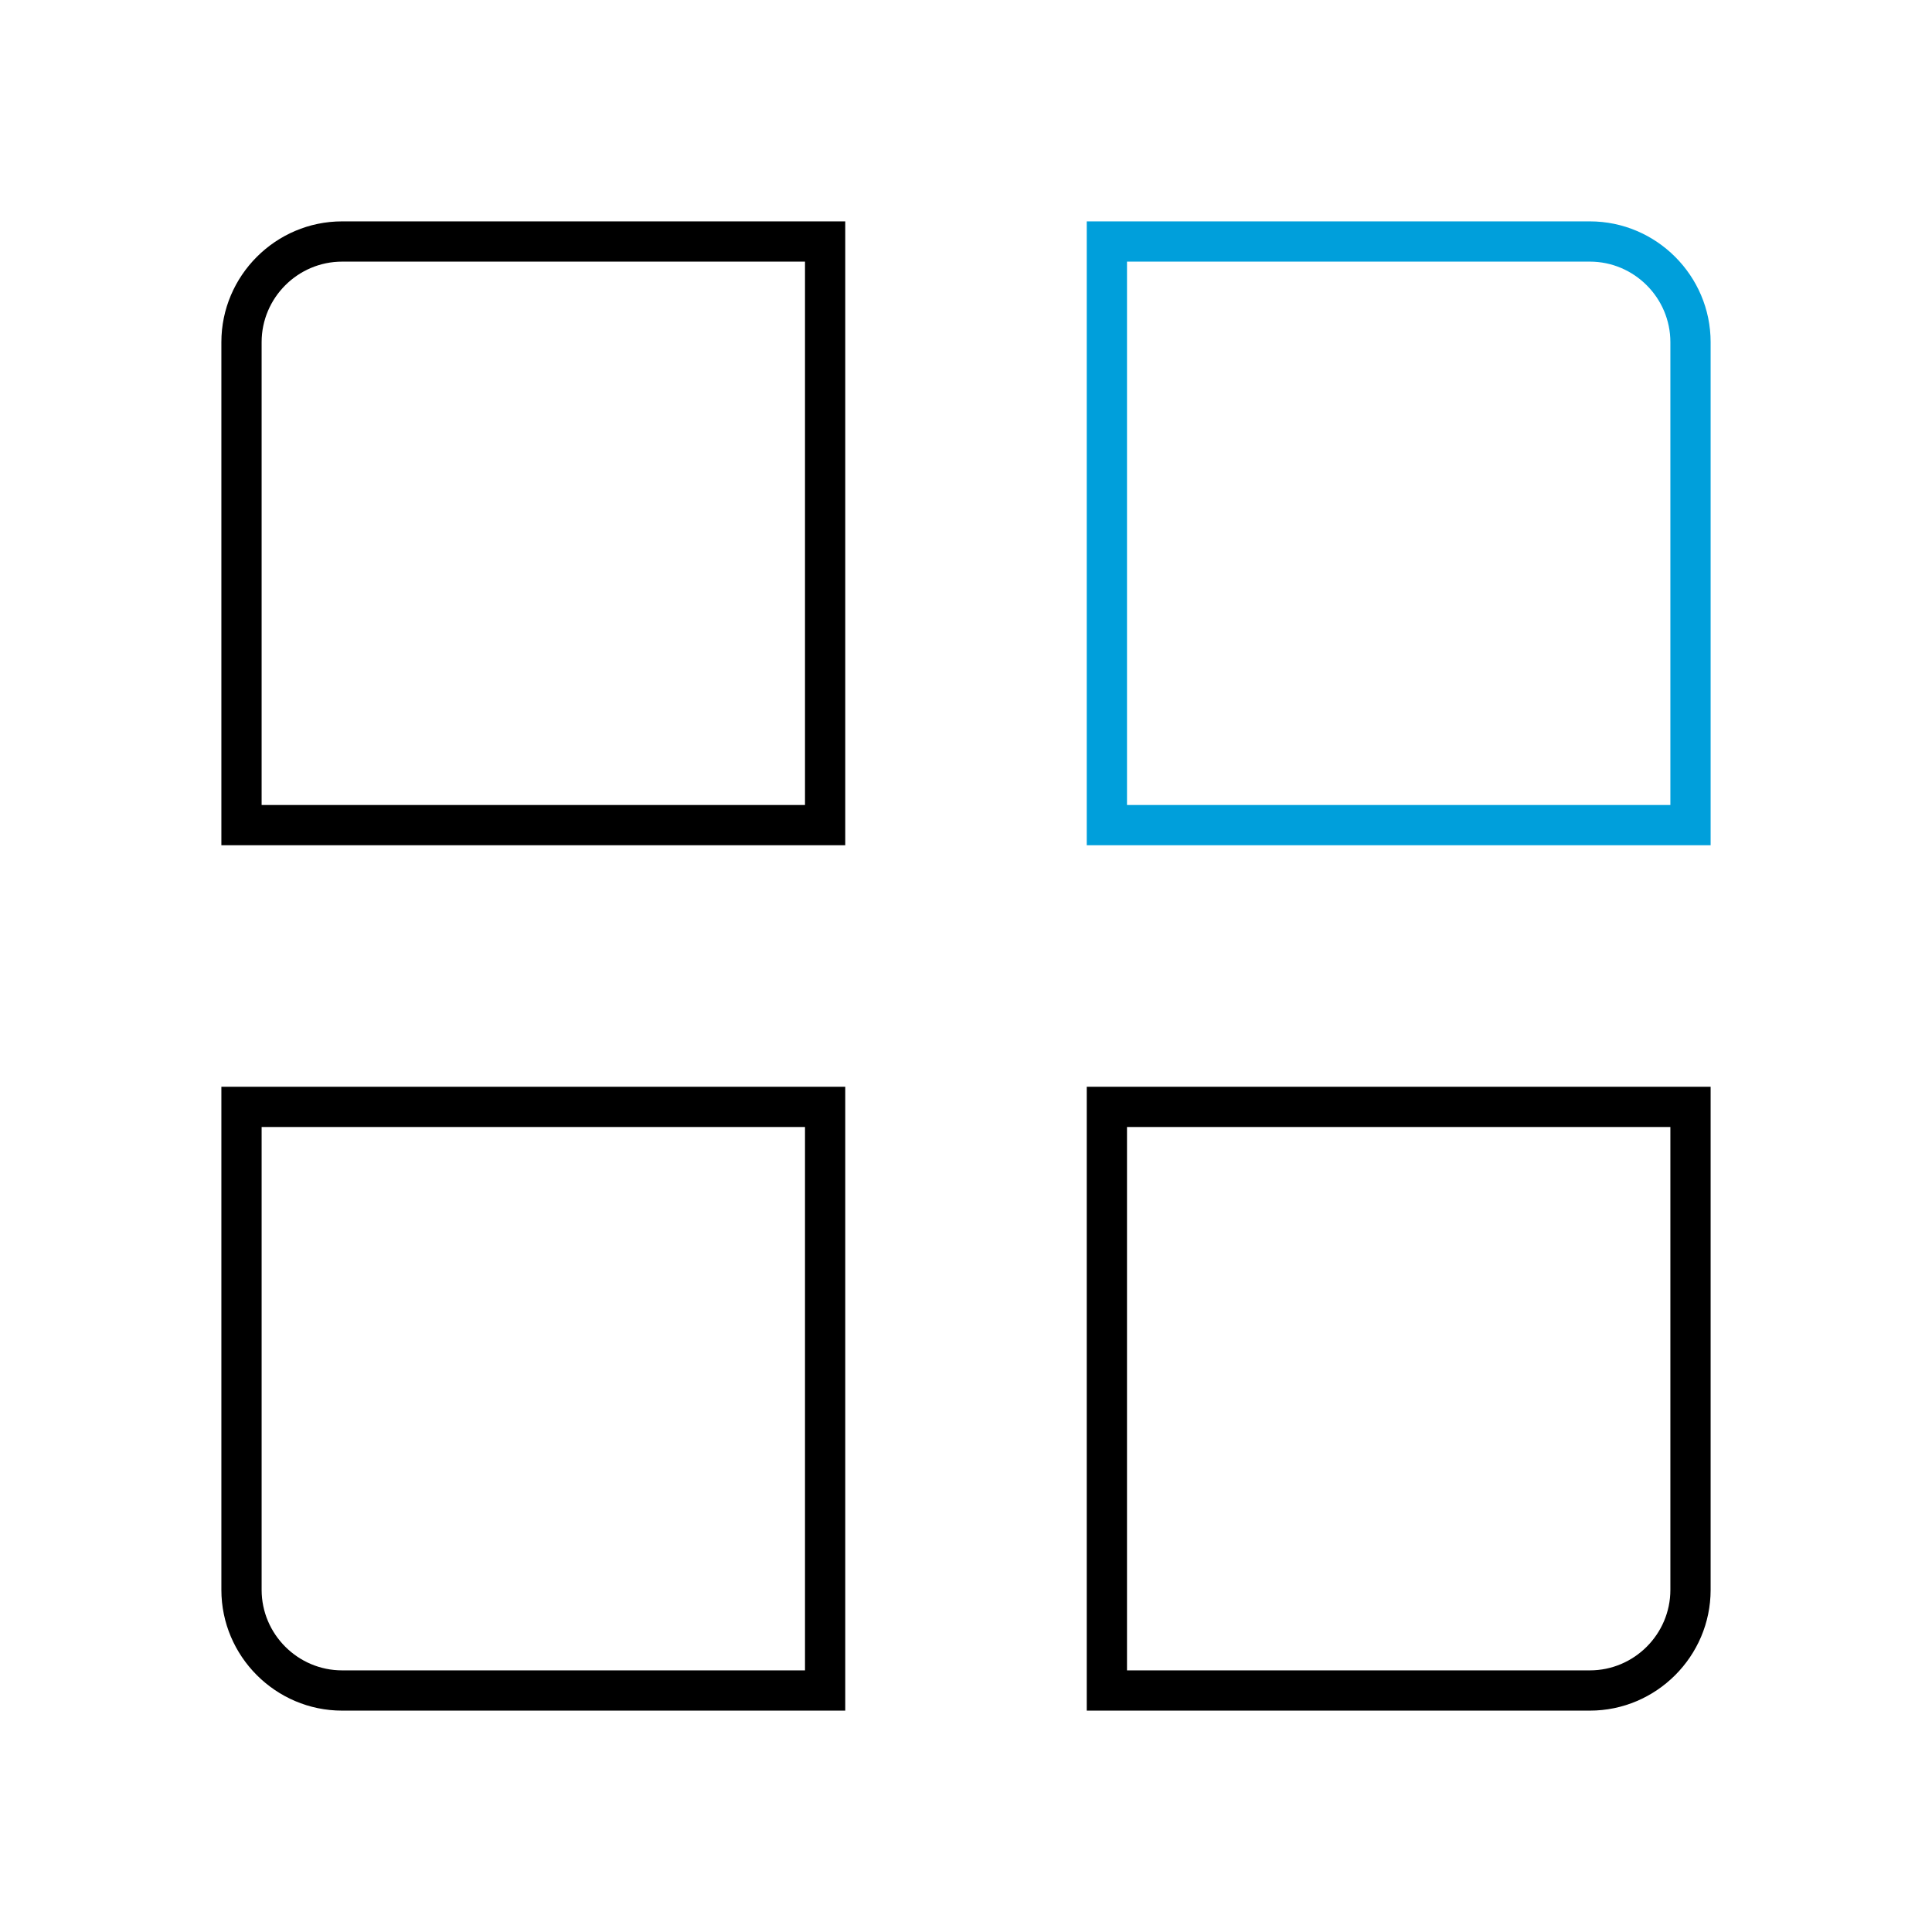
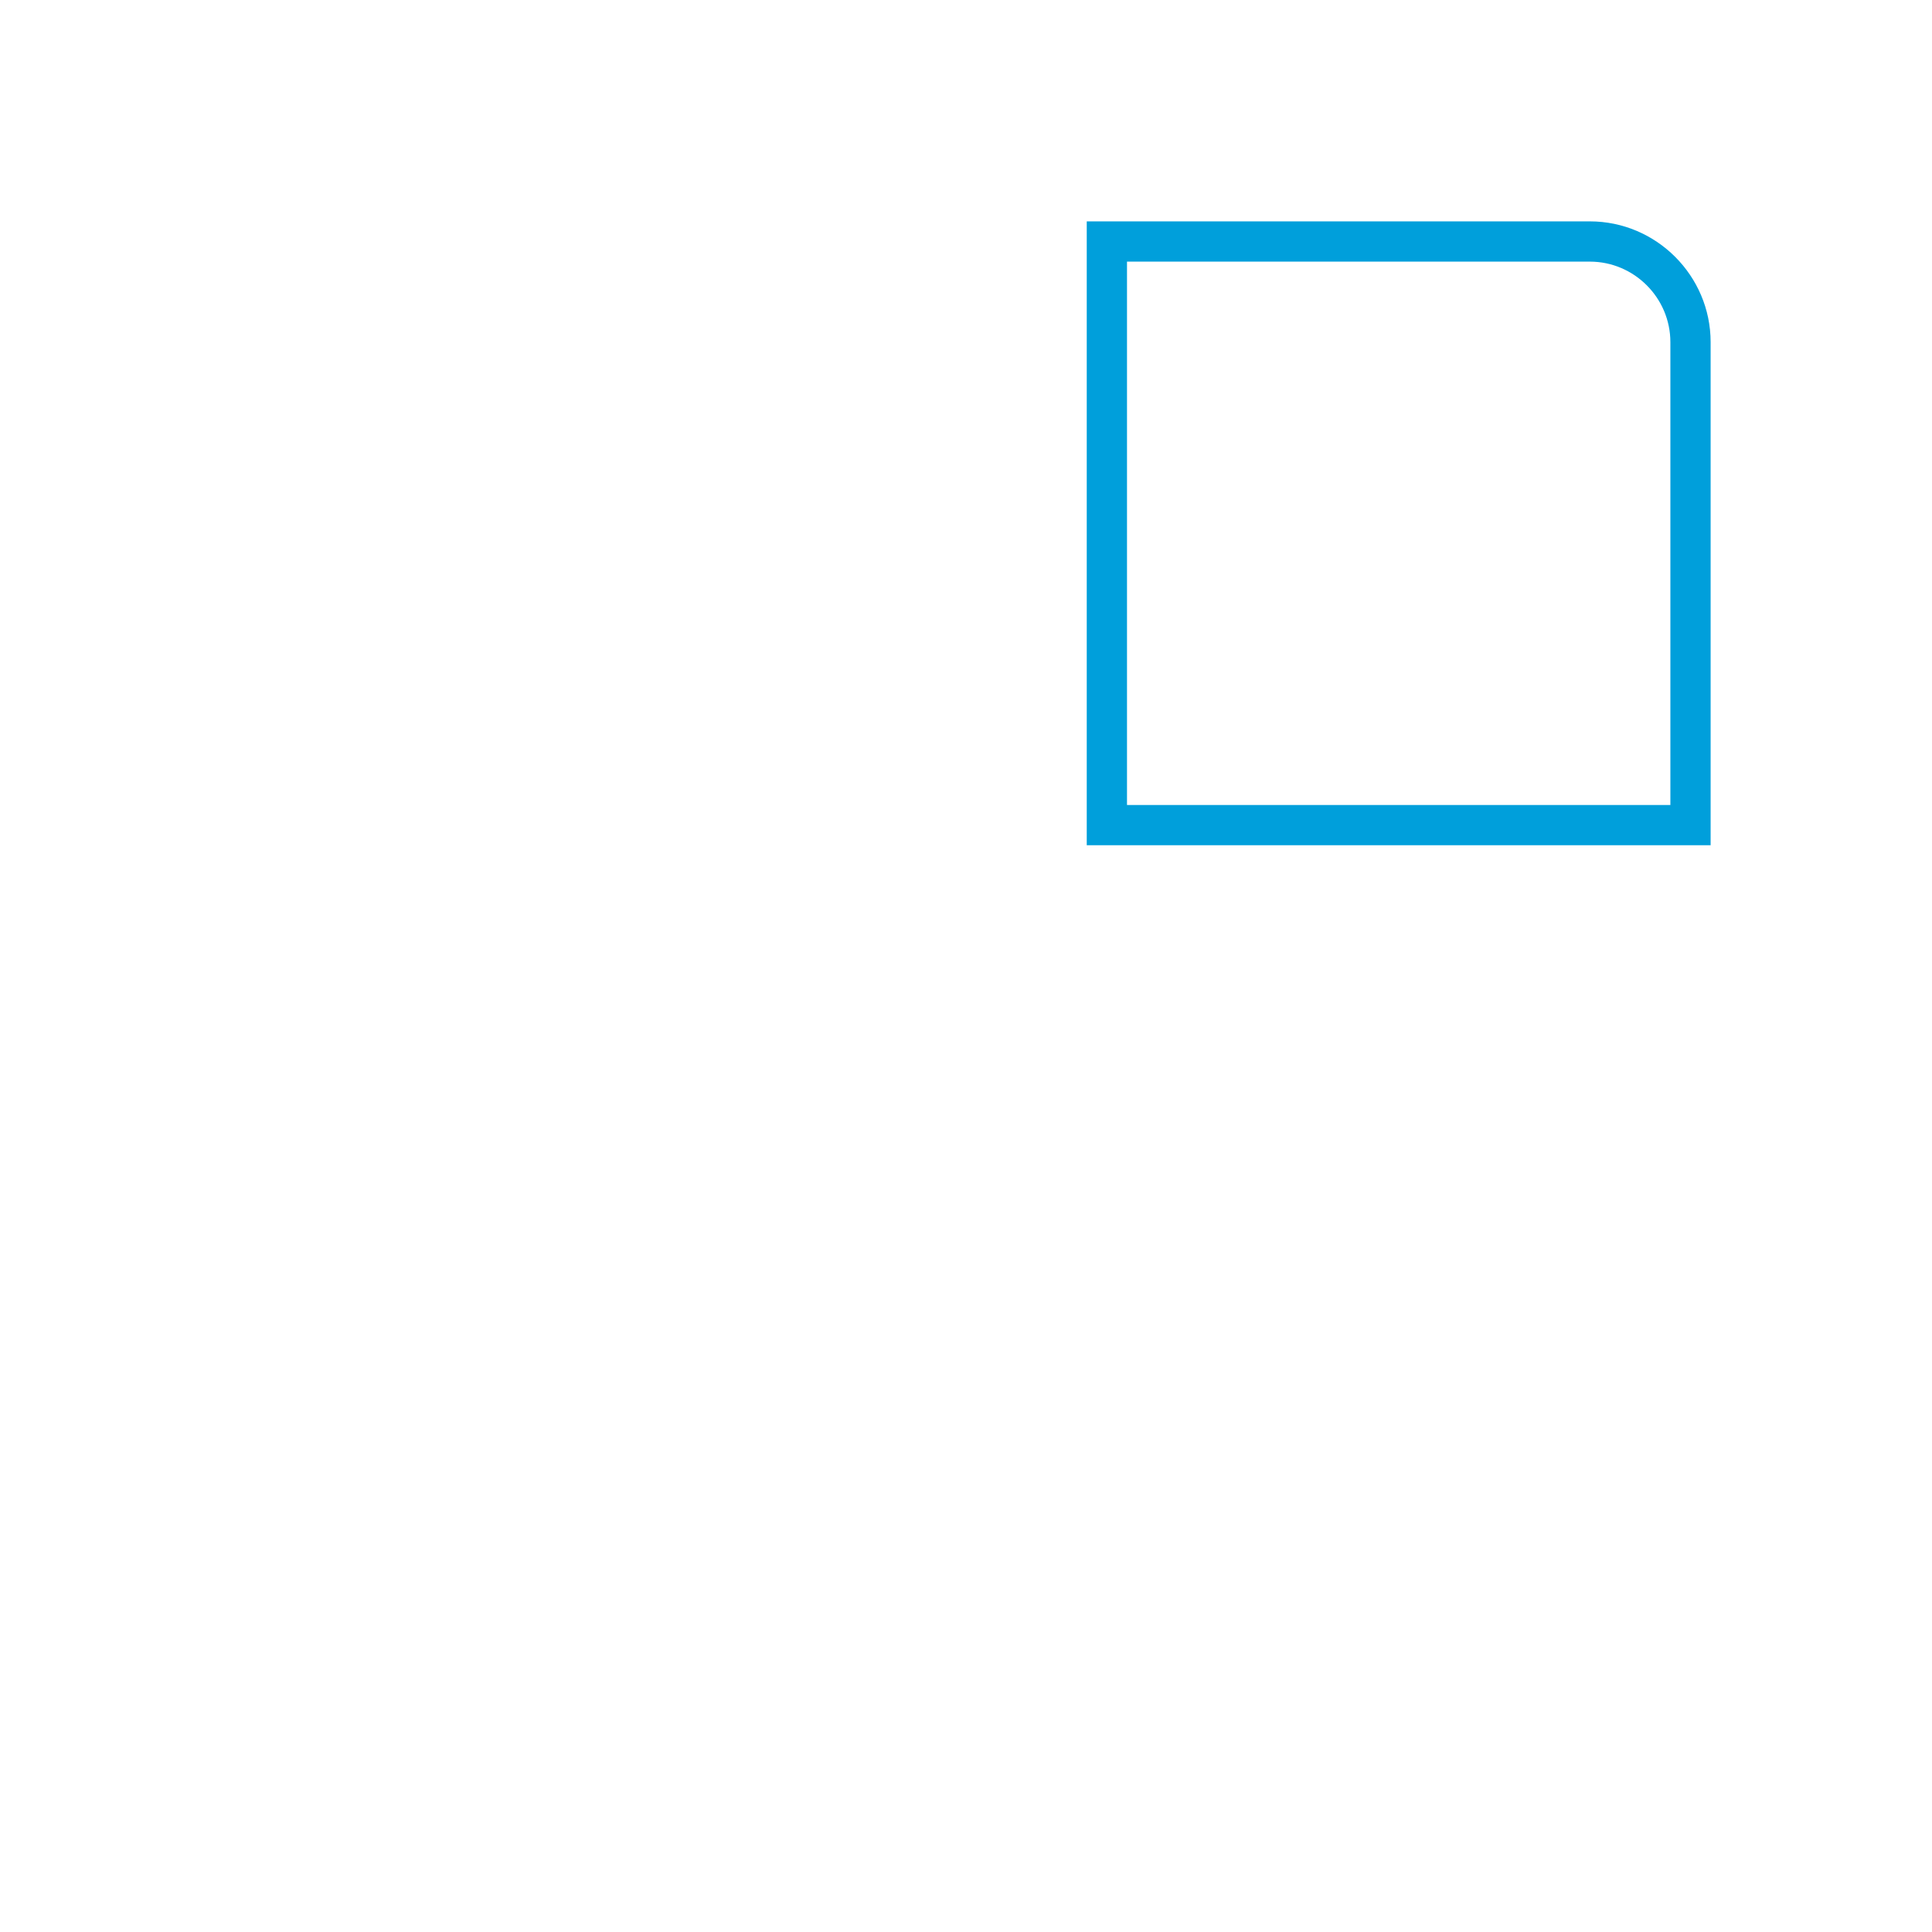
<svg xmlns="http://www.w3.org/2000/svg" version="1.1" id="Icon__x28_Outline_x29_" x="0px" y="0px" viewBox="0 0 96 96" style="enable-background:new 0 0 96 96;" xml:space="preserve">
  <style type="text/css">
	.st0{fill:#009FDB;}
</style>
  <g>
    <g>
-       <path d="M42,42H11V17c0-3.3,2.7-6,6-6h25V42z M13,40h27V13H17c-2.2,0-4,1.8-4,4V40z" />
-     </g>
+       </g>
    <g>
      <path class="st0" d="M85,42H54V11h25c3.3,0,6,2.7,6,6V42z M56,40h27V17c0-2.2-1.8-4-4-4H56V40z" />
    </g>
    <g>
-       <path d="M42,85H17c-3.3,0-6-2.7-6-6V54h31V85z M13,56v23c0,2.2,1.8,4,4,4h23V56H13z" />
-     </g>
+       </g>
    <g>
-       <path d="M79,85H54V54h31v25C85,82.3,82.3,85,79,85z M56,83h23c2.2,0,4-1.8,4-4V56H56V83z" />
-     </g>
+       </g>
  </g>
</svg>